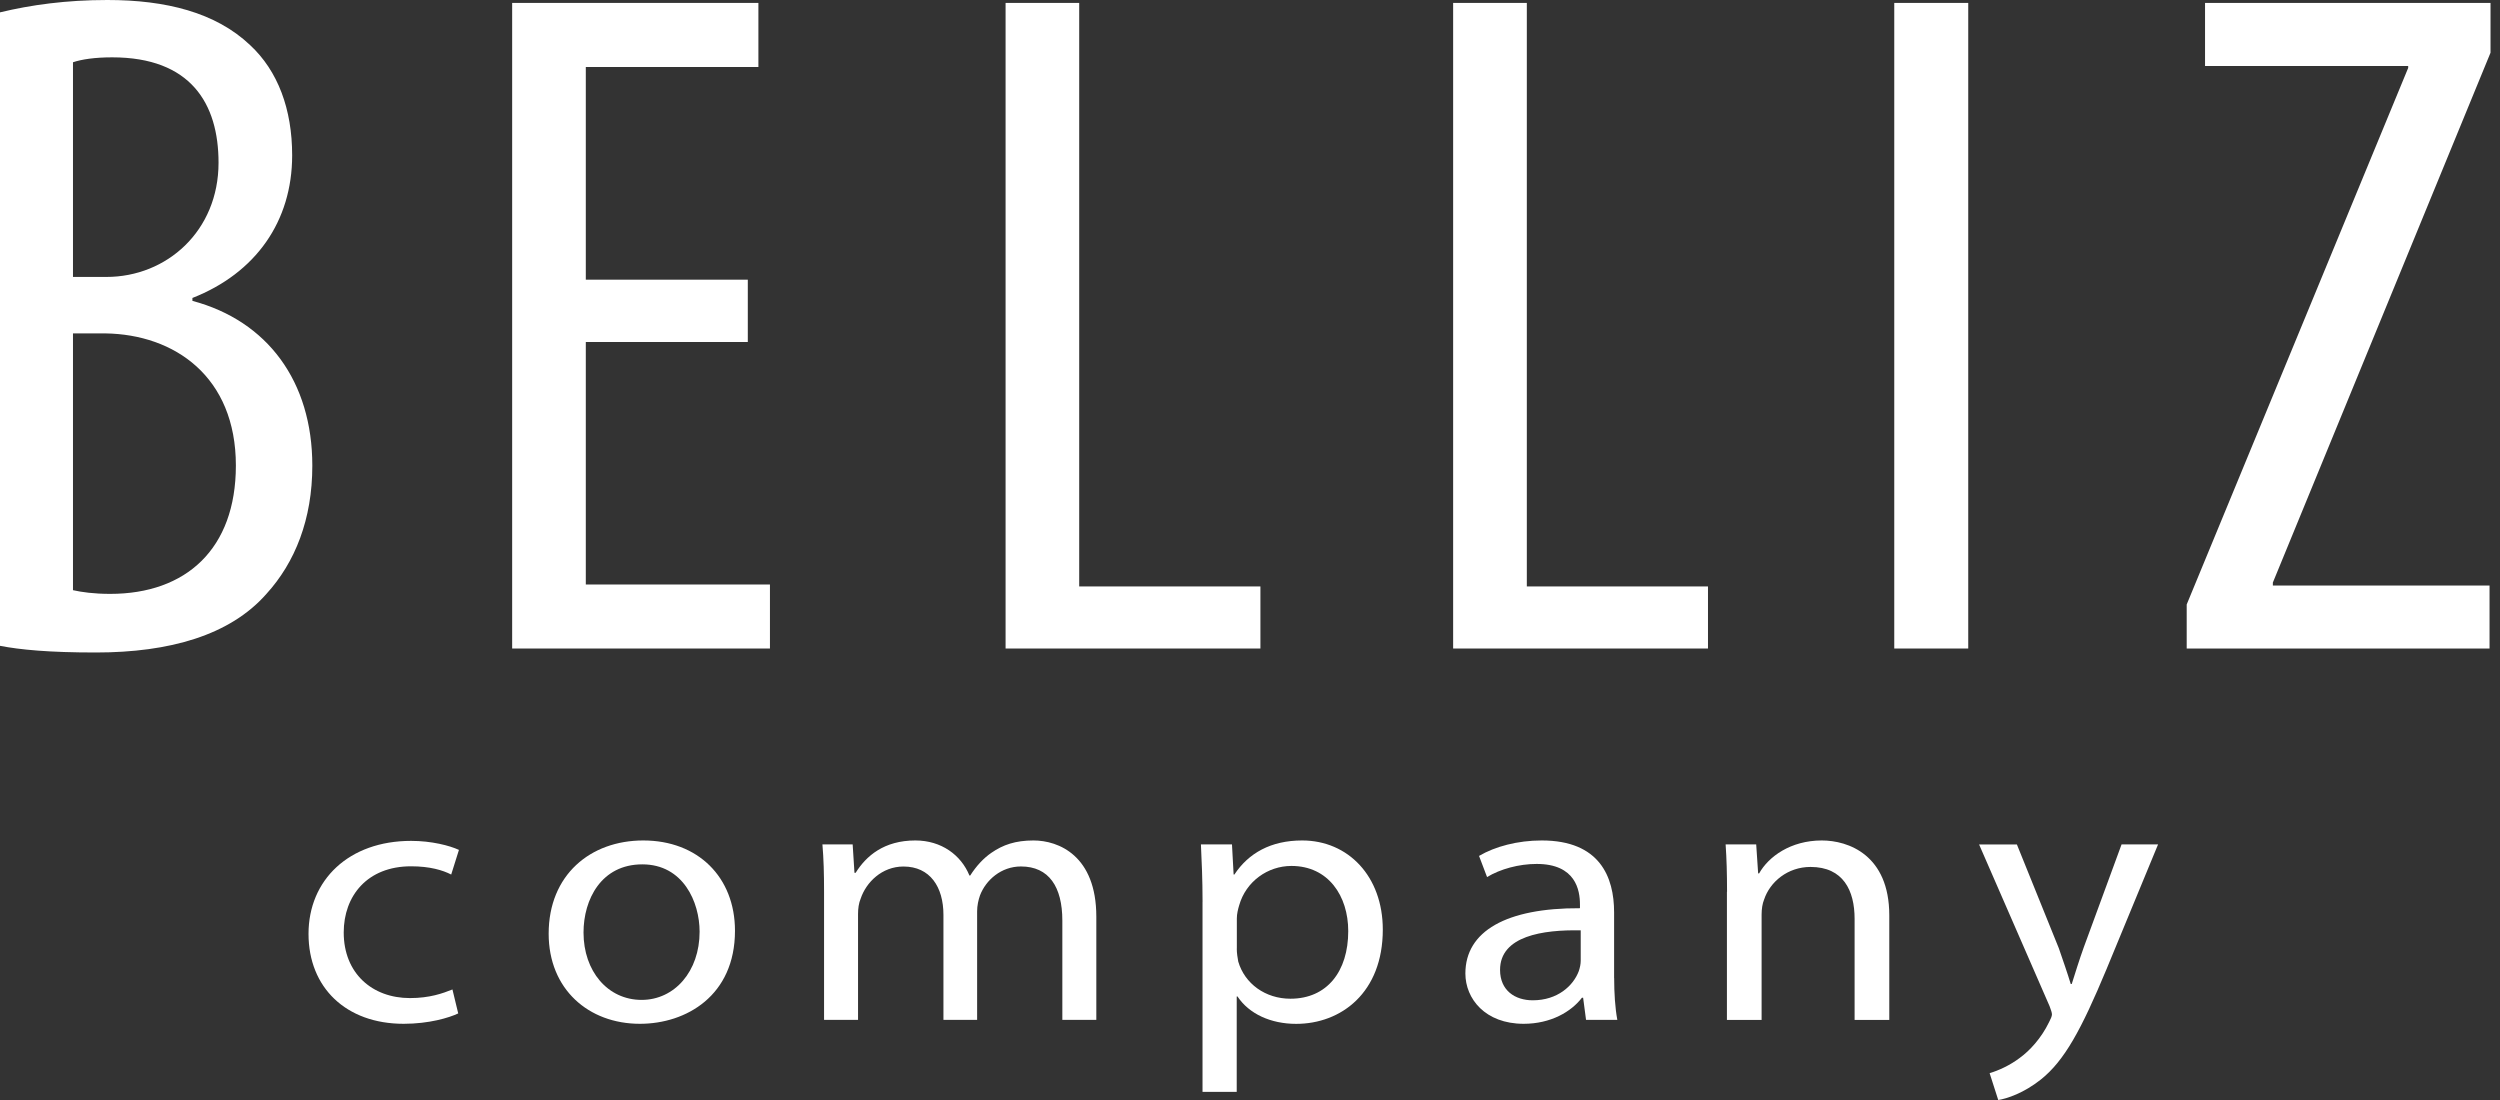
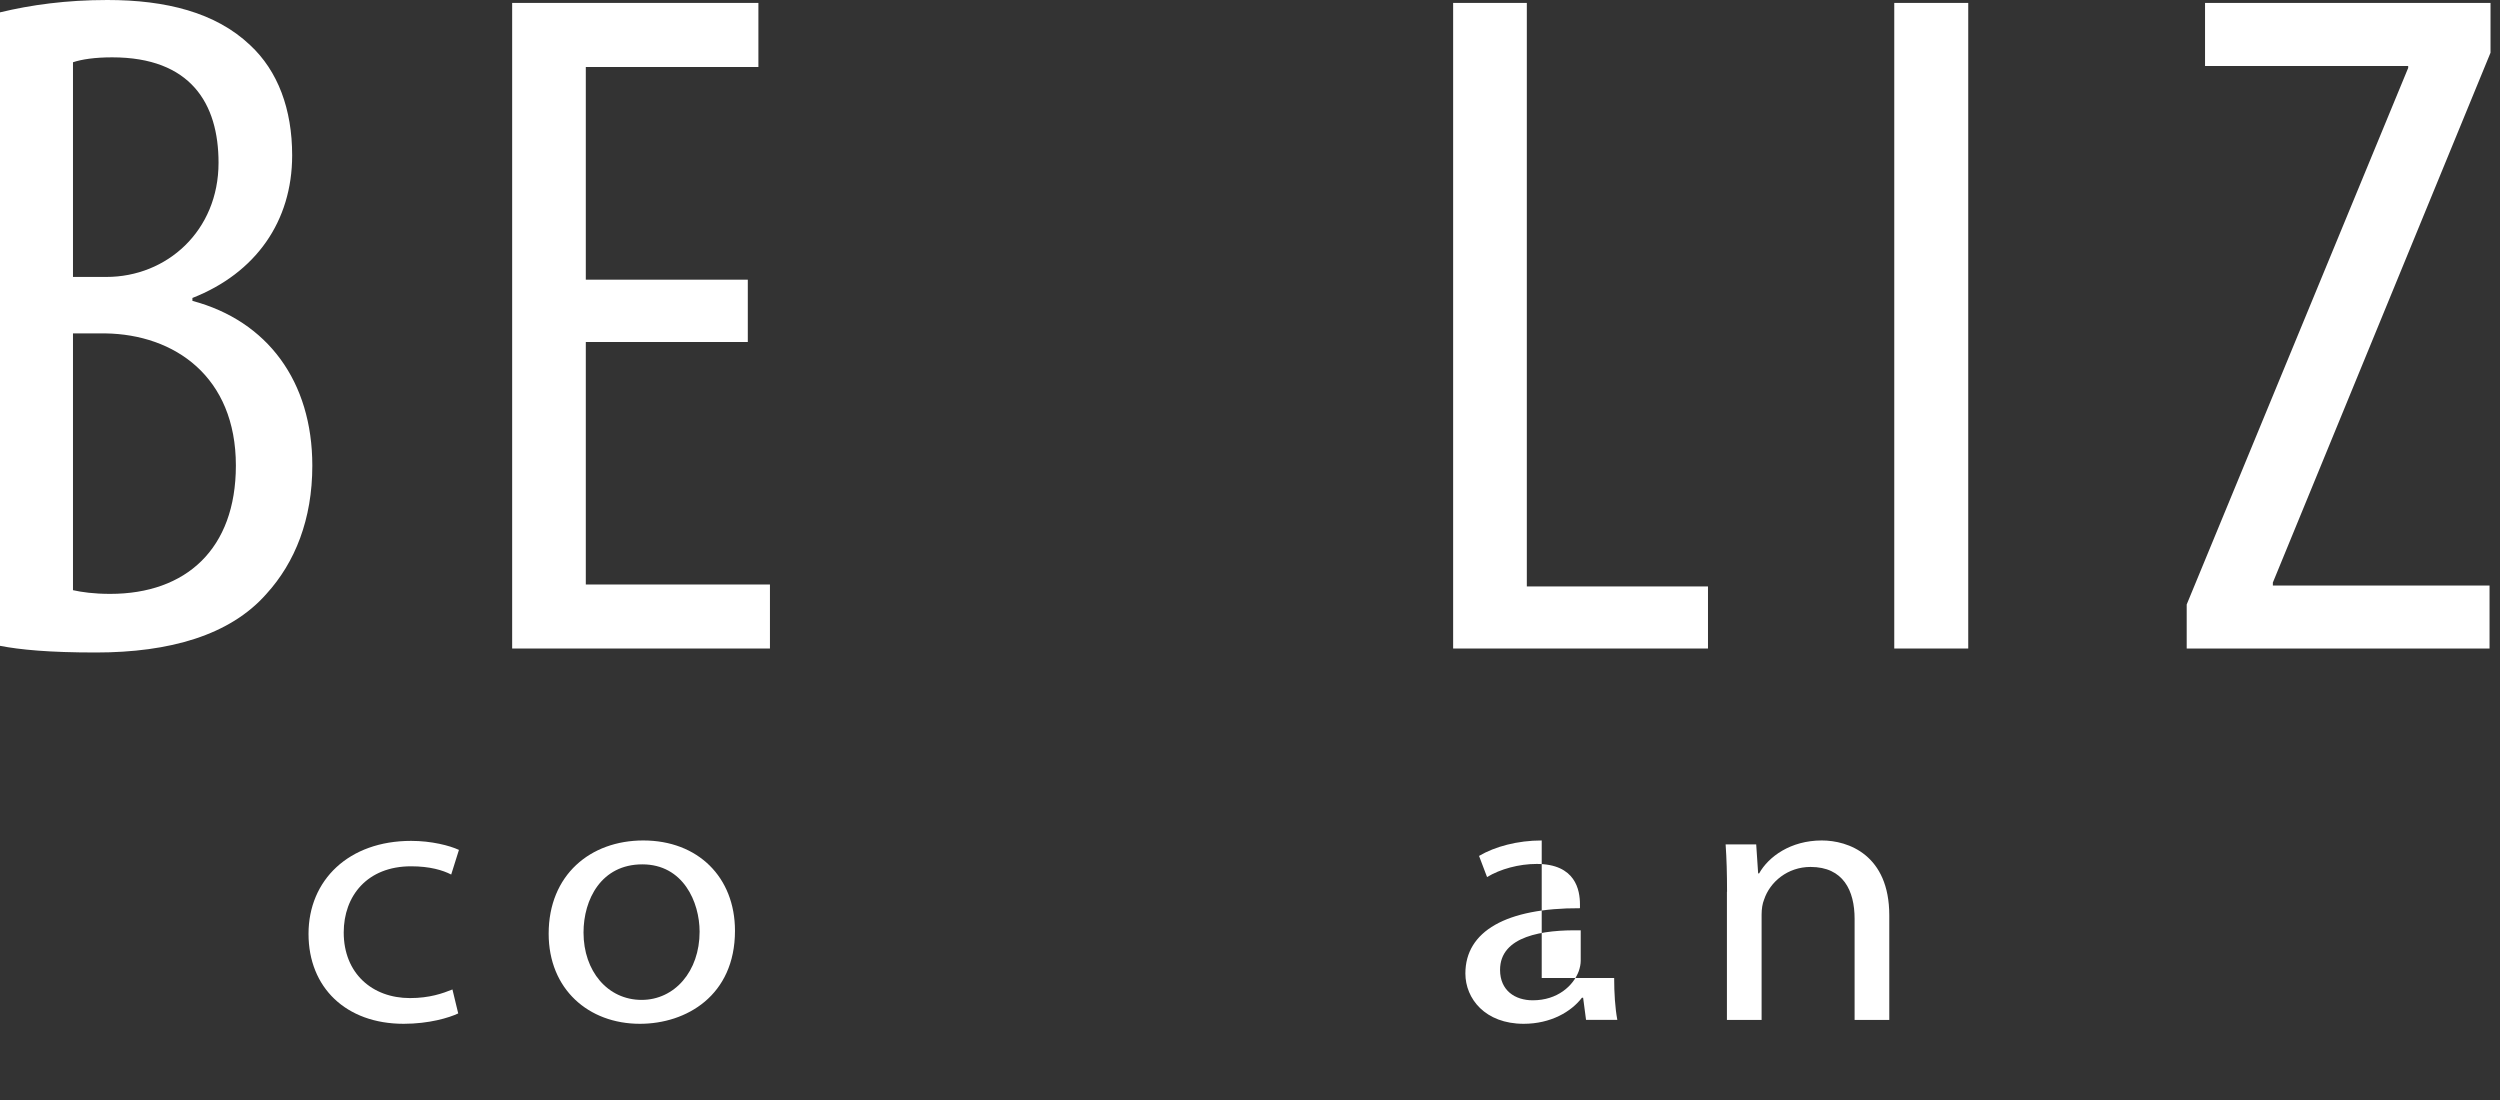
<svg xmlns="http://www.w3.org/2000/svg" width="125" height="55" viewBox="0 0 125 55" fill="none">
  <rect x="0" y="0" width="125" height="55" fill="#333333" stroke="none" />
  <path d="M22.911 50.671C22.454 50.888 21.453 51.19 20.182 51.19C17.3 51.19 15.426 49.377 15.426 46.694C15.426 44 17.441 42.044 20.554 42.044C21.576 42.044 22.478 42.278 22.947 42.495L22.56 43.727C22.141 43.511 21.494 43.315 20.554 43.315C18.363 43.315 17.186 44.794 17.186 46.624C17.186 48.662 18.606 49.904 20.498 49.904C21.482 49.904 22.132 49.67 22.622 49.473L22.911 50.671Z" fill="white" />
  <path d="M36.749 46.539C36.749 49.781 34.313 51.19 31.996 51.19C29.422 51.19 27.433 49.456 27.433 46.685C27.433 43.748 29.518 42.023 32.163 42.023C34.895 42.023 36.749 43.856 36.749 46.539ZM29.176 46.627C29.176 48.557 30.383 49.995 32.081 49.995C33.73 49.995 34.98 48.566 34.98 46.586C34.98 45.107 34.163 43.218 32.116 43.218C30.069 43.218 29.176 44.963 29.176 46.627Z" fill="white" />
-   <path d="M41.203 44.588C41.203 43.686 41.183 42.943 41.121 42.219H42.633L42.723 43.64H42.782C43.309 42.796 44.202 42.023 45.769 42.023C47.066 42.023 48.053 42.749 48.472 43.777H48.51C48.815 43.297 49.184 42.904 49.568 42.641C50.147 42.24 50.774 42.023 51.673 42.023C52.935 42.023 54.816 42.787 54.816 45.833V50.993H53.117V46.026C53.117 44.342 52.446 43.323 51.047 43.323C50.062 43.323 49.292 44 48.999 44.773C48.92 44.998 48.856 45.282 48.856 45.567V50.993H47.172V45.745C47.172 44.345 46.501 43.326 45.175 43.326C44.091 43.326 43.309 44.12 43.037 44.922C42.937 45.157 42.902 45.432 42.902 45.696V50.993H41.203V44.588Z" fill="white" />
-   <path d="M60.128 45.089C60.128 43.962 60.084 43.051 60.046 42.219H61.599L61.681 43.727H61.719C62.425 42.658 63.543 42.023 65.107 42.023C67.409 42.023 69.14 43.815 69.14 46.48C69.14 49.635 67.055 51.193 64.808 51.193C63.543 51.193 62.451 50.695 61.874 49.822H61.836V54.593H60.126V45.089H60.128ZM61.839 47.429C61.839 47.663 61.877 47.88 61.912 48.077C62.234 49.184 63.268 49.936 64.521 49.936C66.355 49.936 67.412 48.566 67.412 46.556C67.412 44.793 66.413 43.297 64.571 43.297C63.391 43.297 62.298 44.07 61.959 45.265C61.9 45.461 61.842 45.696 61.842 45.921V47.429H61.839Z" fill="white" />
-   <path d="M80.708 48.899C80.708 49.652 80.755 50.396 80.866 50.993H79.302L79.156 49.886H79.097C78.567 50.581 77.545 51.19 76.183 51.19C74.259 51.19 73.269 49.936 73.269 48.674C73.269 46.559 75.317 45.394 78.998 45.411V45.224C78.998 44.509 78.784 43.197 76.834 43.197C75.943 43.197 75.015 43.452 74.353 43.853L73.952 42.796C74.751 42.325 75.882 42.023 77.086 42.023C79.994 42.023 80.705 43.853 80.705 45.616V48.899H80.708ZM79.039 46.518C77.15 46.48 75.003 46.794 75.003 48.495C75.003 49.523 75.75 50.015 76.638 50.015C77.879 50.015 78.664 49.289 78.939 48.557C78.998 48.381 79.036 48.202 79.036 48.038V46.518H79.039Z" fill="white" />
+   <path d="M80.708 48.899C80.708 49.652 80.755 50.396 80.866 50.993H79.302L79.156 49.886H79.097C78.567 50.581 77.545 51.19 76.183 51.19C74.259 51.19 73.269 49.936 73.269 48.674C73.269 46.559 75.317 45.394 78.998 45.411V45.224C78.998 44.509 78.784 43.197 76.834 43.197C75.943 43.197 75.015 43.452 74.353 43.853L73.952 42.796C74.751 42.325 75.882 42.023 77.086 42.023V48.899H80.708ZM79.039 46.518C77.15 46.48 75.003 46.794 75.003 48.495C75.003 49.523 75.75 50.015 76.638 50.015C77.879 50.015 78.664 49.289 78.939 48.557C78.998 48.381 79.036 48.202 79.036 48.038V46.518H79.039Z" fill="white" />
  <path d="M86.352 44.588C86.352 43.686 86.331 42.943 86.281 42.219H87.81L87.907 43.669H87.957C88.422 42.837 89.529 42.023 91.09 42.023C92.417 42.023 94.464 42.749 94.464 45.766V50.996H92.73V45.941C92.73 44.53 92.165 43.347 90.525 43.347C89.386 43.347 88.496 44.091 88.203 44.984C88.121 45.18 88.08 45.452 88.08 45.728V50.996H86.346V44.588H86.352Z" fill="white" />
-   <path d="M100.843 42.219L102.94 47.409C103.139 47.986 103.379 48.674 103.537 49.201H103.587C103.754 48.674 103.959 48.006 104.187 47.371L106.079 42.219H107.904L105.318 48.478C104.064 51.486 103.224 53.032 102.047 53.972C101.188 54.657 100.345 54.932 99.912 55L99.481 53.658C99.912 53.53 100.491 53.275 101.001 52.885C101.472 52.543 102.058 51.925 102.454 51.105C102.536 50.938 102.597 50.821 102.597 50.721C102.597 50.633 102.553 50.507 102.48 50.311L98.954 42.222H100.843V42.219Z" fill="white" />
  <path d="M29.29 17.1H37.39V13.984H29.29V3.35H37.92V0.146H25.608V32.426H38.497V29.225H29.29V17.1Z" fill="white" />
  <path d="M9.621 15.044V14.898C12.789 13.653 14.608 11.067 14.608 7.767C14.608 5.456 13.896 3.547 12.502 2.252C10.777 0.618 8.288 0 5.368 0C3.304 0 1.54 0.246 0 0.618V32.291C1.01 32.487 2.442 32.625 4.788 32.625C8.484 32.625 11.501 31.764 13.319 29.697C14.755 28.121 15.616 25.965 15.616 23.283C15.616 19.068 13.369 16.043 9.621 15.044ZM3.649 3.113C4.08 2.967 4.741 2.867 5.608 2.867C9.53 2.867 10.927 5.169 10.927 8.136C10.927 11.545 8.341 13.847 5.318 13.847H3.649V3.113ZM5.509 29.694C4.692 29.694 4.08 29.606 3.649 29.509V16.67H5.269C8.722 16.72 11.794 18.825 11.794 23.28C11.791 27.453 9.298 29.694 5.509 29.694Z" fill="white" />
-   <path d="M53.96 0.146H50.279V32.426H63.021V29.322H53.96V0.146Z" fill="white" />
  <path d="M124.526 2.636V0.146H110.252V3.301H120.409V3.397L109.335 30.224V32.426H124.477V29.275H113.643V29.128L124.526 2.636Z" fill="white" />
  <path d="M98.412 0.146H94.713V32.426H98.412V0.146Z" fill="white" />
  <path d="M76.341 0.146H72.657V32.426H85.399V29.322H76.341V0.146Z" fill="white" />
</svg>